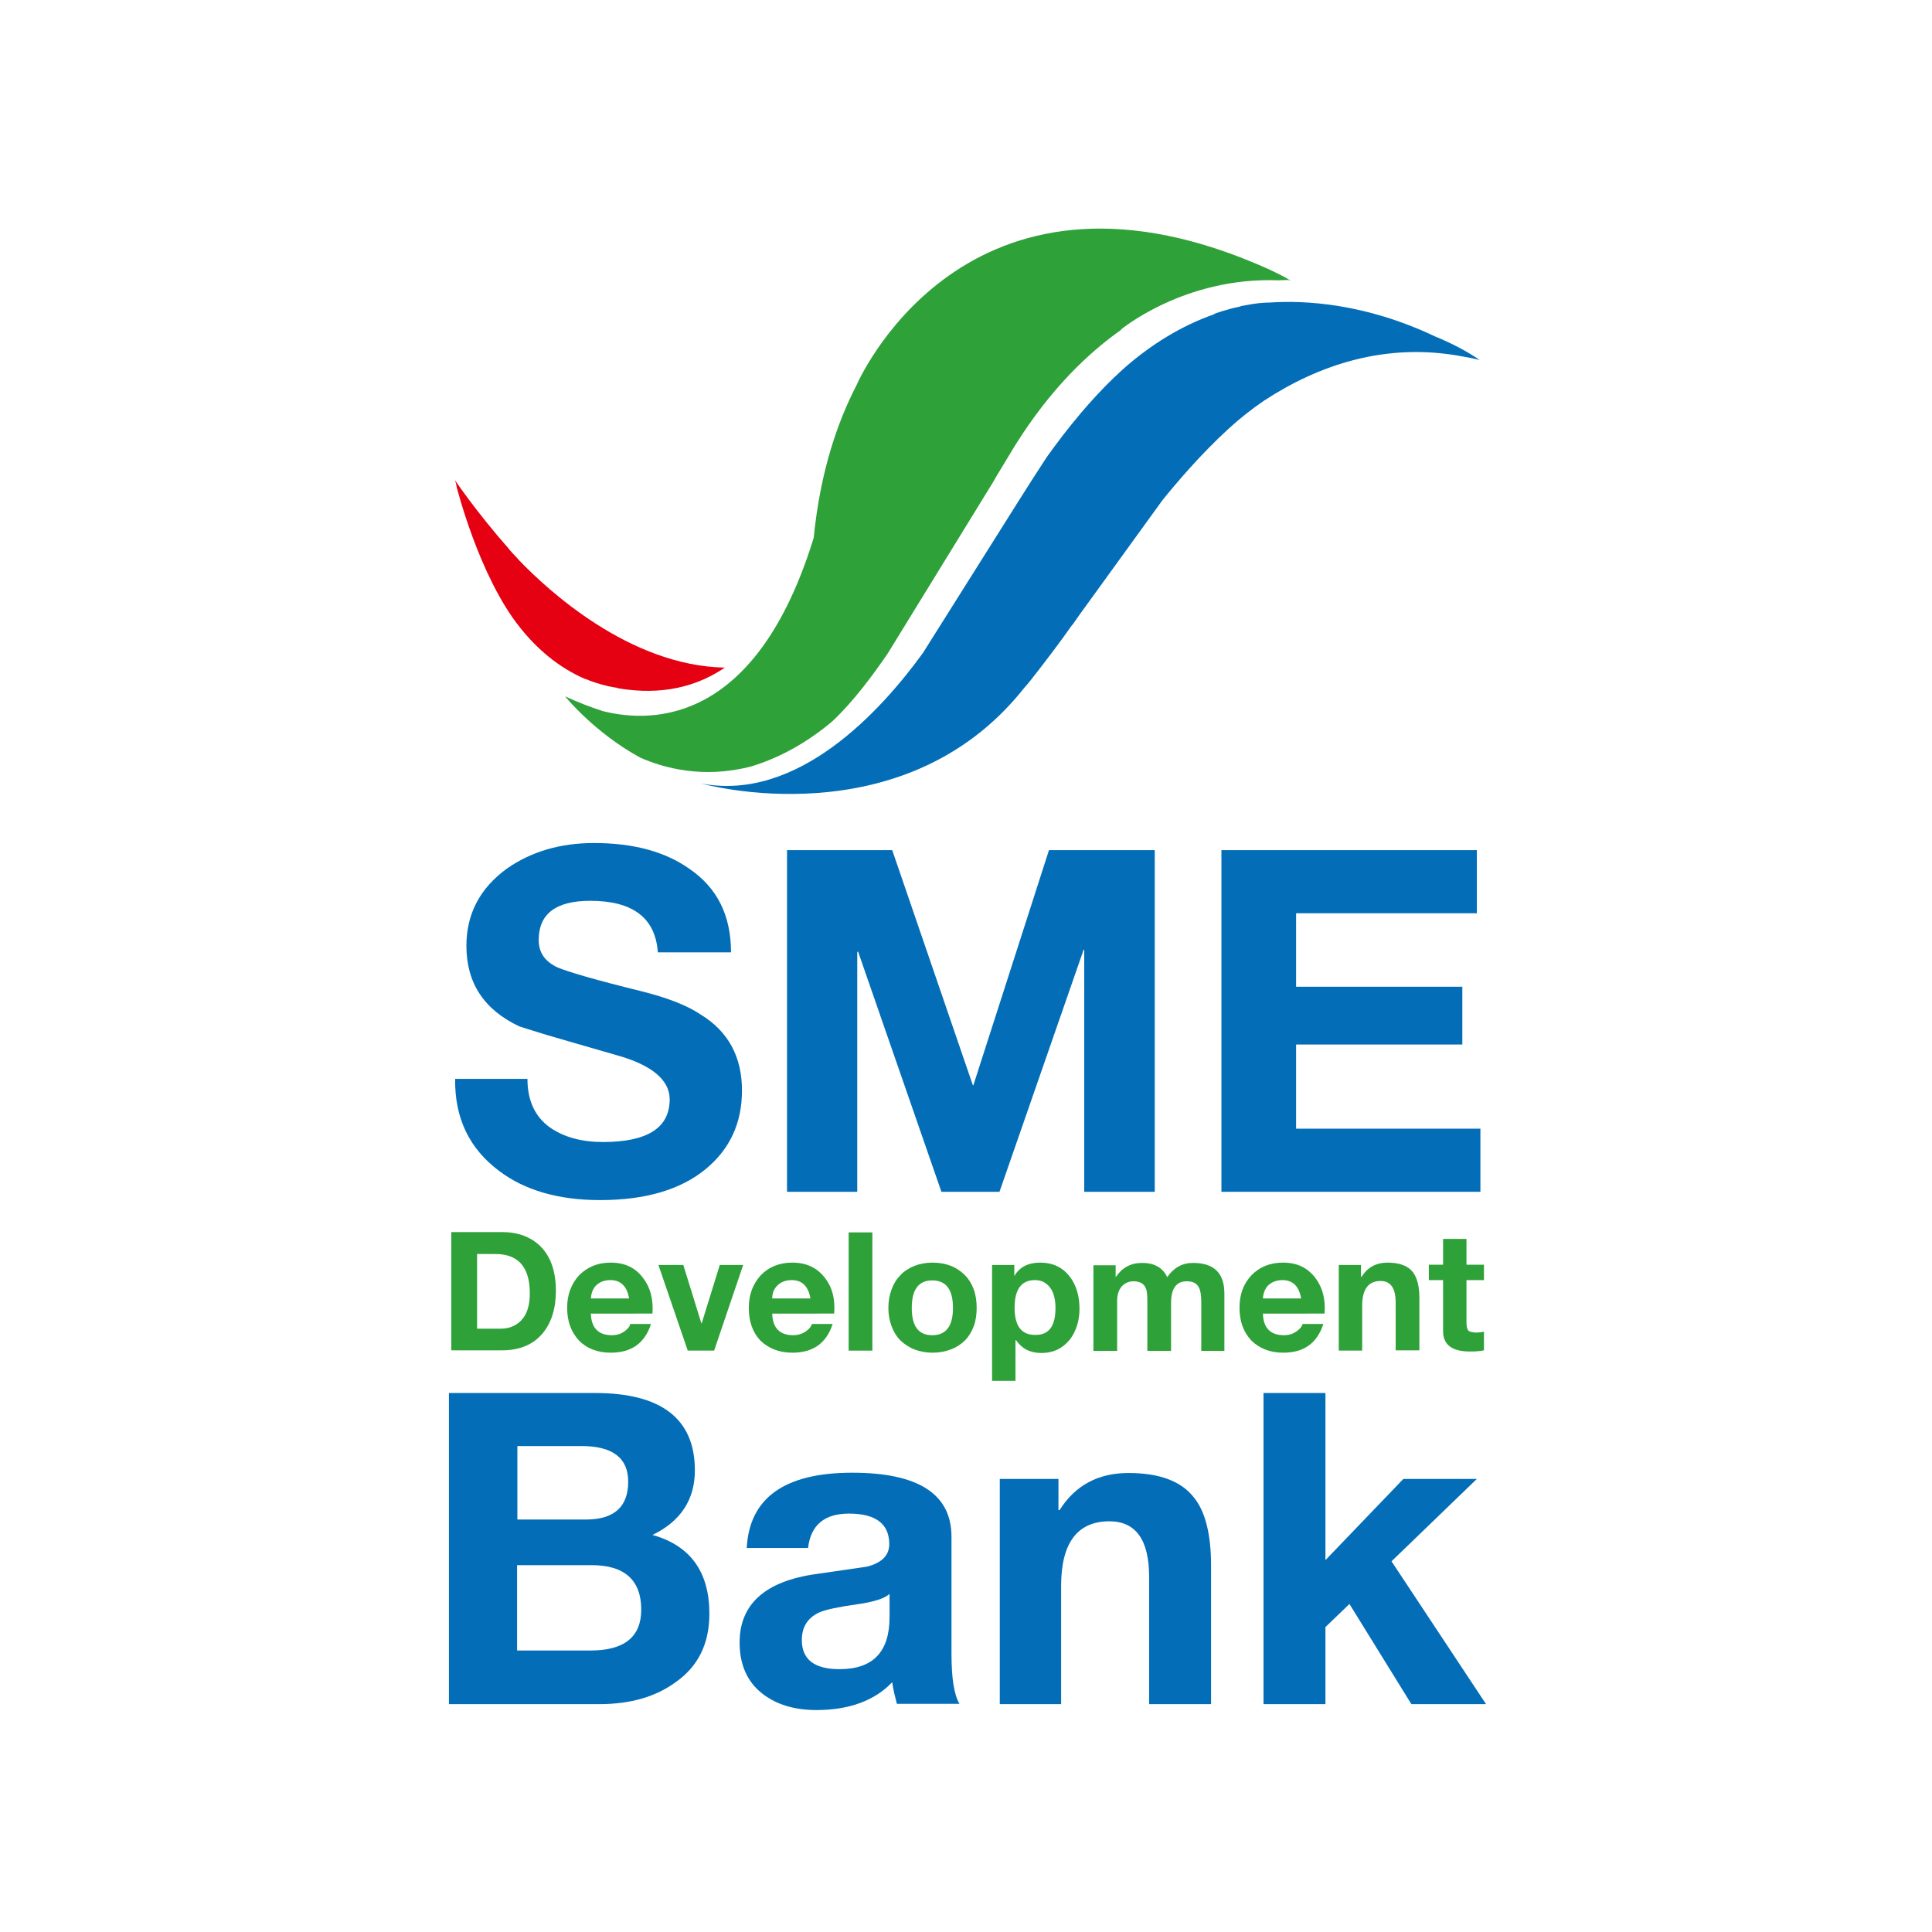
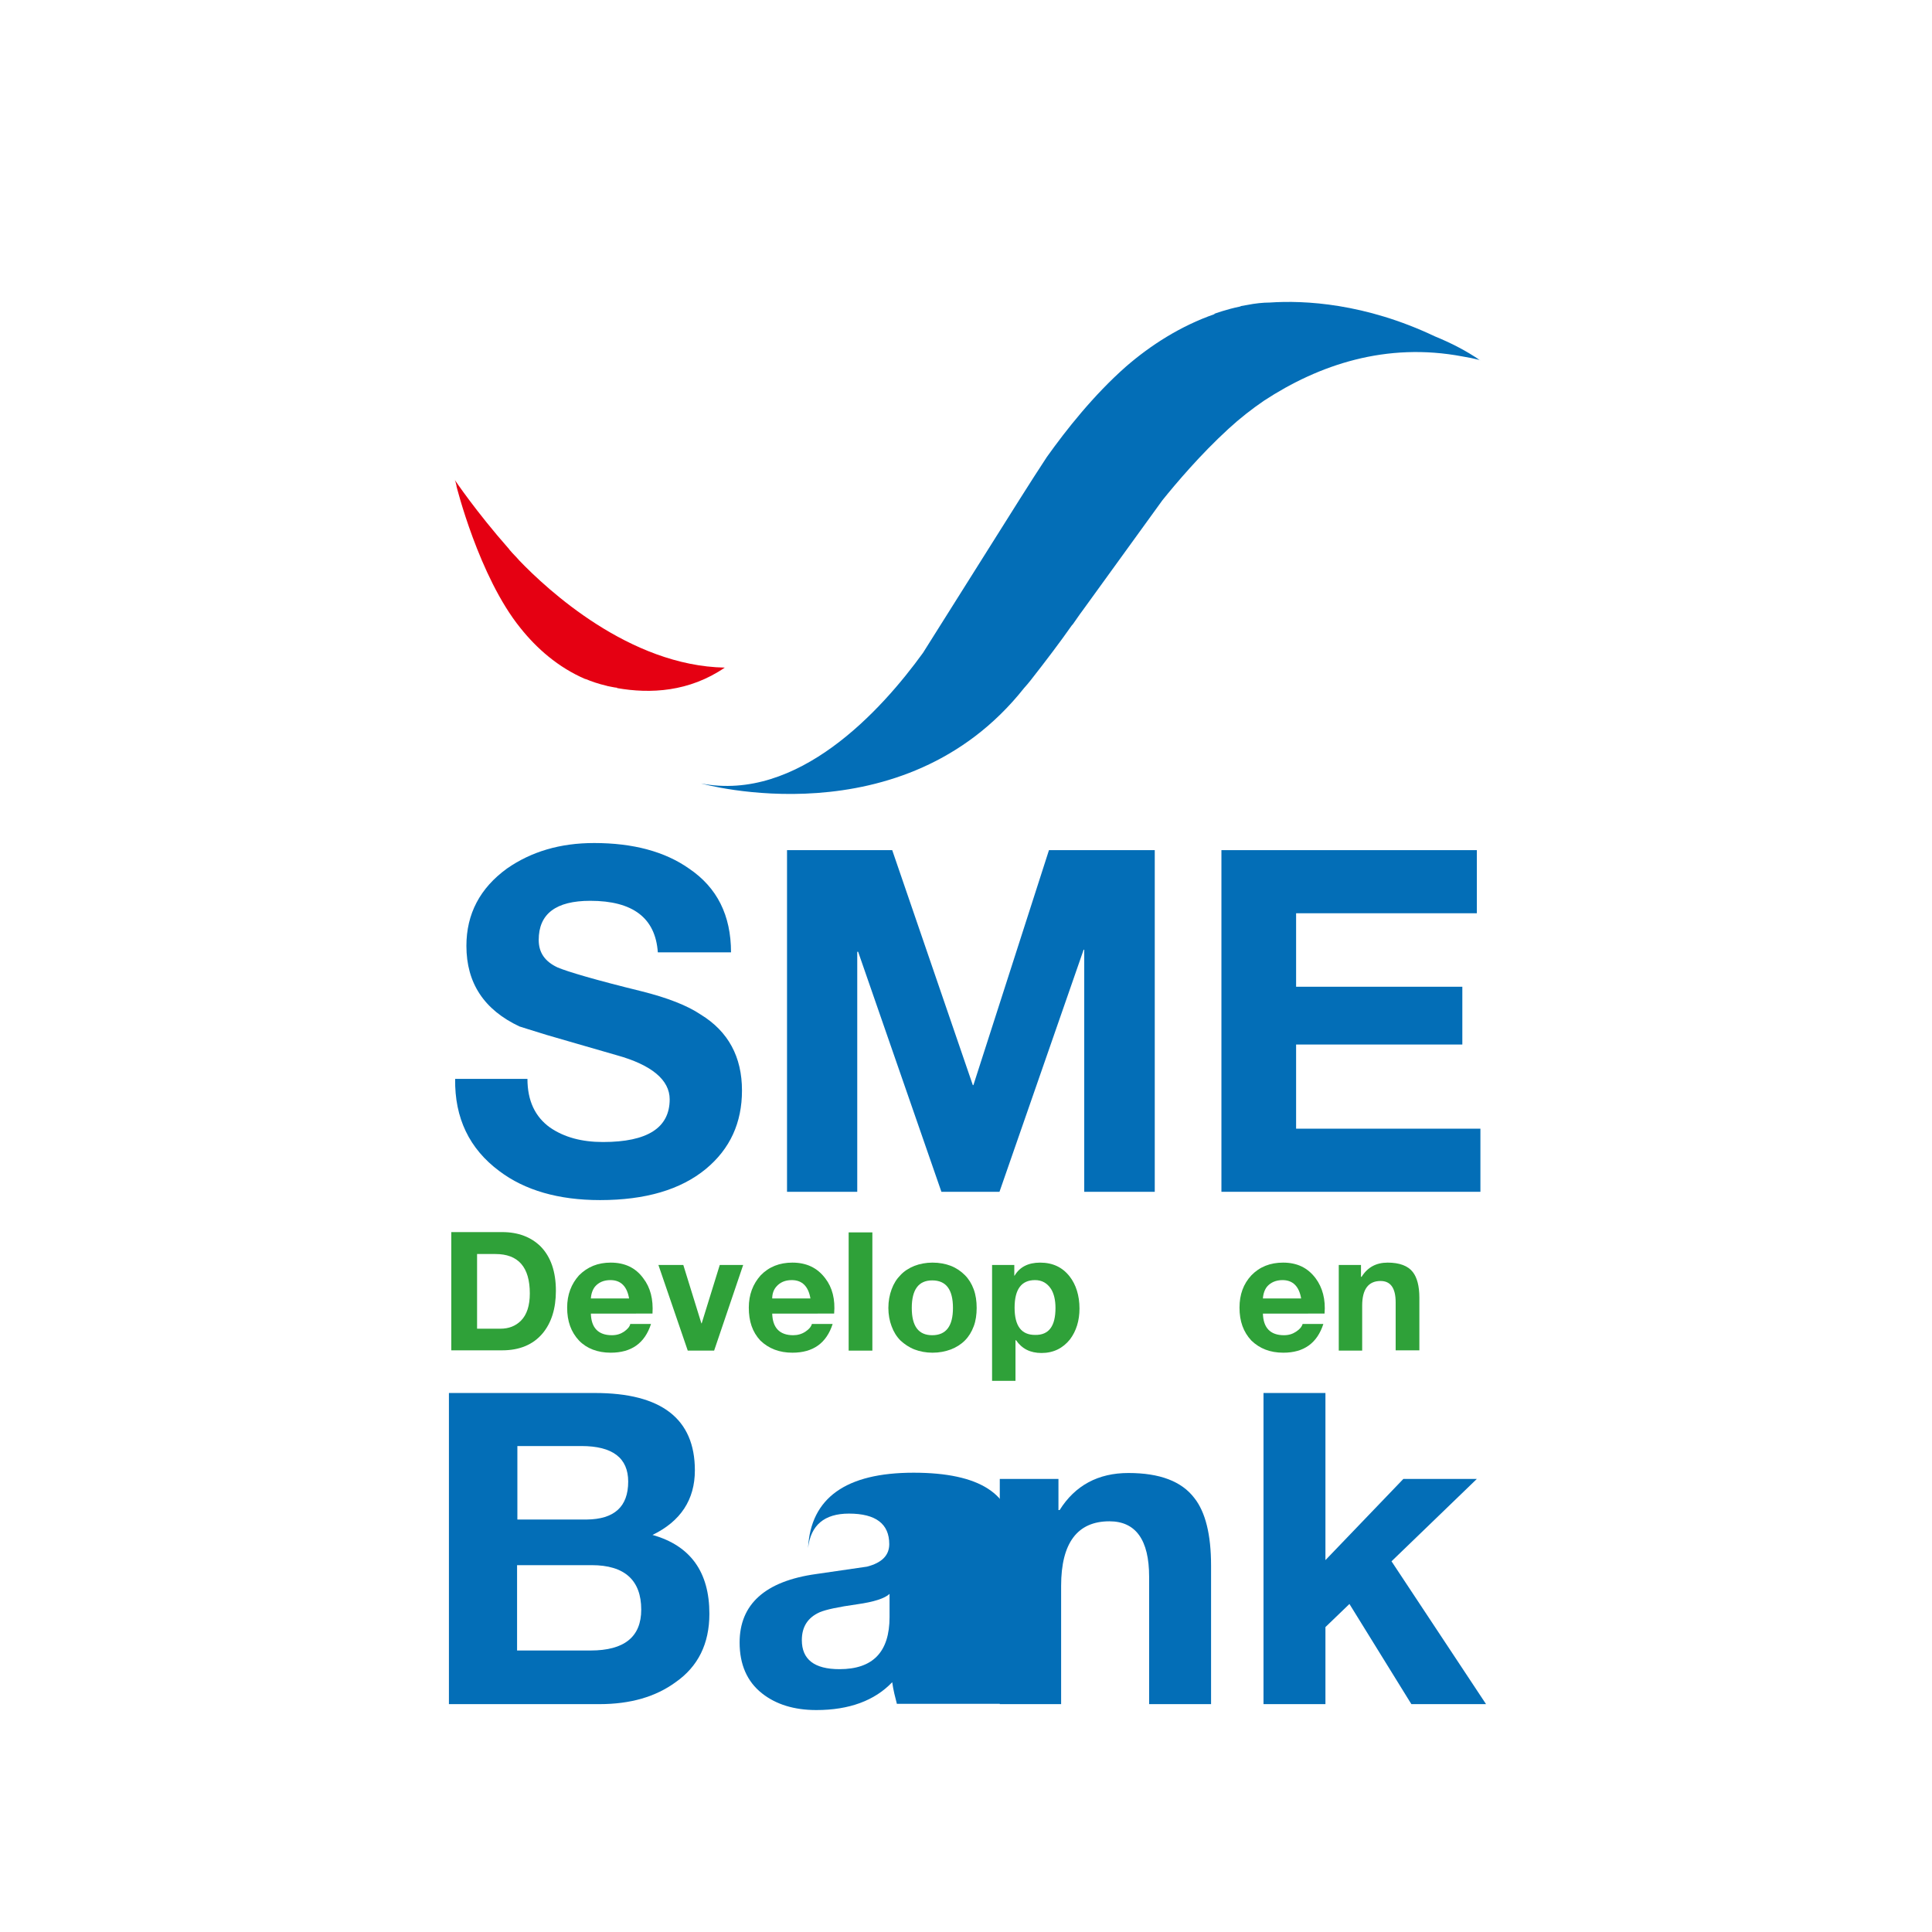
<svg xmlns="http://www.w3.org/2000/svg" version="1.1" id="layer" x="0px" y="0px" viewBox="0 0 652 652" style="enable-background:new 0 0 652 652;" xml:space="preserve">
  <style type="text/css">
	.st0{fill:#E50012;}
	.st1{fill:#036EB7;}
	.st2{fill:#2FA139;}
</style>
  <path class="st0" d="M175.2,189.1c-1-1.2-2.2-2.3-3.1-3.4c-0.3-0.3-0.3-0.4-0.3-0.4c-11.2-12.7-18.3-23.3-18.3-23.3  c0.3,0.7,0.4,1.3,0.6,2.1l-0.1-0.2c0,0,7.6,30.7,21.6,48c5.5,6.9,12.7,13.3,22,17.3l-0.1-0.1c2.2,0.9,4.5,1.7,7.1,2.3  c0,0,0.2,0,0.3,0.1c1.2,0.2,2.2,0.5,3.4,0.6l-0.1,0.1c11.3,2,24.4,1.3,36.4-6.9C212.4,224.7,184.7,199,175.2,189.1" />
  <path class="st1" d="M484.2,113.5c-23.6-11.2-44.1-12.2-55.7-11.4c-2.3,0-5,0.3-7.5,0.8c-1.6,0.3-2.3,0.4-2.3,0.4v0.1  c-4.9,1-8.9,2.5-8.9,2.5l0.1,0.1c-11.5,4-21.6,10.5-29.9,17.7c-11,9.7-20.2,21.4-26.7,30.5c-2.9,4.4-5.9,9.1-9,14l-32.8,52.1  c-14.1,19.5-42.2,50.4-74.9,44.1c0,0,68.2,19.3,109-32.2c0.8-0.9,1.5-1.7,2.2-2.6c5.1-6.5,10.1-13.1,13.8-18.4  c0.2-0.3,0.3-0.4,0.3-0.4v0.1c1.3-1.8,2.4-3.5,3.4-4.8l27-37.3c4.6-5.7,12.8-15.4,22.3-24.1c3.8-3.5,7.9-6.7,12-9.5  c18.5-12.1,41.2-19.8,67-14.9c1.9,0.3,3.8,0.7,5.8,1.2c0.1,0,0.1,0,0.1,0.1C494.9,118.4,489.6,115.7,484.2,113.5" />
-   <path class="st2" d="M378.3,111.2c0,0,21.4-17.8,53.1-16.6c1.7-0.1,2.9-0.1,3.5-0.1c0.2,0.1,0.4,0.2,0.4,0.2c0-0.1-0.2-0.1-0.2-0.1  h0.4c-0.5-0.2-0.9-0.4-1.3-0.7c-1.5-0.9-3.5-1.8-5.7-2.9h0c-99.5-44.9-136.9,33.2-139.5,39.1c-6.5,12.6-12.2,29.3-14.4,51.4  c-19.1,62.1-53.5,62.9-71.1,58.5c-4-1.3-8.3-2.9-12.8-5c0,0,9.8,12.2,25.4,20.7c8,3.5,21.3,7.2,37.6,2.9  c10.4-3.2,19.5-8.7,27.1-15.1c7.1-6.6,13.8-15.7,18.8-23l35.6-57.9l1.2-2.1l6.3-10.4c12-19.1,24.7-31.1,35.8-38.9H378.3z" />
  <path class="st1" d="M250.4,368c0,10.9-4,19.7-12.2,26.5c-8.5,7-20.4,10.5-35.7,10.5c-14,0-25.4-3.3-34-9.8  c-10.1-7.5-15.1-17.9-14.9-31.1H178c0,7.4,2.6,12.8,7.6,16.4c4.8,3.3,10.7,4.9,17.9,4.9c15,0,22.5-4.8,22.5-14.4  c0-6.5-6-11.6-17.9-14.9c-10.3-3-18.1-5.2-23.5-6.8c-5.4-1.7-8.5-2.6-9.3-2.9c-11.9-5.6-17.9-14.6-17.9-27.2  c0-10.8,4.6-19.5,13.7-26.1c8.2-5.7,17.9-8.6,29.4-8.6c13.2,0,23.9,2.9,32,8.6c9.5,6.4,14.2,15.8,14.2,28.3H222  c-0.8-11.6-8.4-17.4-22.8-17.4c-11.6,0-17.4,4.4-17.4,13.2c0,4.3,2.1,7.3,6.4,9.3c3.3,1.4,12.7,4.2,28.2,8  c8.8,2.2,15.5,4.8,20.1,7.9C245.8,348.1,250.4,356.7,250.4,368" />
  <polygon class="st1" points="365.9,402.2 365.9,320.5 365.7,320.5 337.3,402.2 317.7,402.2 289.6,321.2 289.3,321.2 289.3,402.2   265.6,402.2 265.6,286.9 301.1,286.9 328.3,366.2 328.5,366.2 354,286.9 389.7,286.9 389.7,402.2 " />
  <polygon class="st1" points="412.2,402.2 412.2,286.9 498.4,286.9 498.4,308.2 437.4,308.2 437.4,333 493.5,333 493.5,352.5   437.4,352.5 437.4,380.9 499.6,380.9 499.6,402.2 " />
  <path class="st1" d="M239.4,544.6c0,10.1-3.8,17.8-11.4,23.1c-6.7,4.9-15.2,7.4-25.7,7.4h-50.8v-105h49.3c22.4,0,33.7,8.7,33.7,26.1  c0,9.9-4.8,17.2-14.3,21.8C233,521.6,239.4,530.5,239.4,544.6 M212,500c0-8-5.3-12-15.8-12h-21.6v24.8h23.4  C207.3,512.7,212,508.5,212,500 M216.4,543.2c0-9.9-5.6-15-16.7-15h-25.2V557h24.8C210.7,557,216.4,552.4,216.4,543.2" />
-   <path class="st1" d="M302.7,575.1c-0.3-1.2-0.6-2.4-0.9-3.6c-0.3-1.2-0.5-2.5-0.7-3.8c-5.9,6.2-14.5,9.4-25.6,9.4  c-7.5,0-13.6-1.9-18.3-5.6c-5.1-4-7.6-9.8-7.6-17.2c0-12.9,8.6-20.7,25.8-23.1l17.2-2.5c5-1.3,7.5-3.8,7.5-7.6  c0-6.8-4.5-10.3-13.6-10.3c-8.3,0-12.9,3.9-13.8,11.6h-20.7c0.9-16.9,12.8-25.4,35.6-25.4c22.3,0,33.5,7.2,33.5,21.6v39.5  c0,8.3,0.9,13.9,2.7,16.9H302.7z M300.2,537.9c-1.6,1.5-5.2,2.7-10.9,3.5c-6.4,0.9-10.6,1.8-12.7,2.7c-4,1.8-6,4.9-6,9.4  c0,6.5,4.2,9.8,12.7,9.8c11.3,0,16.9-5.8,16.9-17.6V537.9z" />
+   <path class="st1" d="M302.7,575.1c-0.3-1.2-0.6-2.4-0.9-3.6c-0.3-1.2-0.5-2.5-0.7-3.8c-5.9,6.2-14.5,9.4-25.6,9.4  c-7.5,0-13.6-1.9-18.3-5.6c-5.1-4-7.6-9.8-7.6-17.2c0-12.9,8.6-20.7,25.8-23.1l17.2-2.5c5-1.3,7.5-3.8,7.5-7.6  c0-6.8-4.5-10.3-13.6-10.3c-8.3,0-12.9,3.9-13.8,11.6c0.9-16.9,12.8-25.4,35.6-25.4c22.3,0,33.5,7.2,33.5,21.6v39.5  c0,8.3,0.9,13.9,2.7,16.9H302.7z M300.2,537.9c-1.6,1.5-5.2,2.7-10.9,3.5c-6.4,0.9-10.6,1.8-12.7,2.7c-4,1.8-6,4.9-6,9.4  c0,6.5,4.2,9.8,12.7,9.8c11.3,0,16.9-5.8,16.9-17.6V537.9z" />
  <path class="st1" d="M387.8,575.1v-43c0-12.4-4.5-18.7-13.4-18.7c-10.8,0-16.3,7.3-16.3,21.8v39.9h-20.7v-76h19.8v10.5h0.4  c5.2-8.3,13-12.5,23.2-12.5c10.6,0,18,2.8,22.3,8.5c3.7,4.7,5.6,12.3,5.6,22.7v46.8H387.8z" />
  <polygon class="st1" points="476.3,575.1 455.4,541.3 447.3,549.1 447.3,575.1 426.4,575.1 426.4,470.1 447.3,470.1 447.3,526.5   473.6,499.1 498.4,499.1 469.6,526.9 501.5,575.1 " />
  <path class="st2" d="M187.6,435.6c0,6-1.5,10.8-4.5,14.4c-3.2,3.8-7.8,5.7-13.6,5.7h-17.2v-39.9h17.2c5.4,0,9.8,1.7,13,4.9  C185.9,424.2,187.6,429.2,187.6,435.6 M178.8,436.5c0-8.9-3.9-13.3-11.6-13.3H161v25.2h7.9c2.8,0,5.1-0.9,6.9-2.7  C177.8,443.7,178.8,440.6,178.8,436.5" />
  <path class="st2" d="M199.4,443.2c0.1,4.9,2.5,7.4,7.1,7.4c1.6,0,2.9-0.4,4.1-1.2c1.1-0.8,1.9-1.6,2.1-2.6h7  c-2.1,6.5-6.6,9.7-13.6,9.7c-4.4,0-8.1-1.4-10.7-4.1c-2.7-2.9-4-6.5-4-11.1c0-4.4,1.4-8,4-10.9c2.9-2.9,6.4-4.3,10.7-4.3  c4.7,0,8.4,1.7,11,5.3c2.4,3.1,3.4,7.1,3.1,11.9H199.4z M206,432c-2.3,0-4,0.8-5.2,2.2c-0.8,1-1.3,2.4-1.4,4h12.9  C211.6,434.1,209.5,432,206,432" />
  <polygon class="st2" points="241,455.8 232.1,455.8 222.2,426.9 230.6,426.9 236.7,446.6 236.8,446.6 242.9,426.9 250.8,426.9 " />
  <path class="st2" d="M260.6,443.2c0.1,4.9,2.5,7.4,7.1,7.4c1.5,0,2.9-0.4,4.1-1.2c1.2-0.8,1.9-1.6,2.2-2.6h7  c-2.1,6.5-6.6,9.7-13.6,9.7c-4.4,0-8-1.4-10.8-4.1c-2.7-2.9-3.9-6.5-3.9-11.1c0-4.4,1.4-8,4-10.9c2.8-2.9,6.4-4.3,10.7-4.3  c4.7,0,8.4,1.7,11.1,5.3c2.4,3.1,3.4,7.1,3,11.9H260.6z M267.2,432c-2.3,0-4,0.8-5.2,2.2c-0.9,1-1.4,2.4-1.4,4h12.9  C272.8,434.1,270.7,432,267.2,432" />
  <rect x="286.4" y="415.9" class="st2" width="8" height="39.9" />
  <path class="st2" d="M329.6,441.4c0,2.2-0.3,4.4-1,6.2c-0.7,1.9-1.7,3.5-3,4.8c-1.3,1.3-2.9,2.3-4.7,3c-1.9,0.7-3.9,1.1-6.2,1.1  c-2.2,0-4.3-0.4-6.1-1.1c-1.8-0.7-3.4-1.8-4.7-3c-1.3-1.3-2.3-2.9-3-4.8c-0.7-1.8-1.1-4-1.1-6.2c0-2.3,0.4-4.4,1.1-6.3  c0.7-1.9,1.7-3.5,3-4.8c1.2-1.3,2.9-2.4,4.7-3.1c1.8-0.7,3.9-1.1,6.1-1.1c2.3,0,4.4,0.4,6.2,1.1c1.8,0.7,3.4,1.8,4.7,3.1  c1.3,1.3,2.3,2.9,3,4.8C329.3,437,329.6,439.1,329.6,441.4 M321.6,441.4c0-6.2-2.3-9.3-7-9.3c-4.6,0-6.9,3.1-6.9,9.3  c0,6.2,2.3,9.2,6.9,9.2C319.3,450.6,321.6,447.5,321.6,441.4" />
  <path class="st2" d="M364.3,441.6c0,4.1-1.1,7.6-3.2,10.4c-2.4,3-5.6,4.6-9.6,4.6c-3.8,0-6.6-1.4-8.6-4.3h-0.2V466h-7.9v-39.1h7.5  v3.6h0.1c1.7-2.9,4.6-4.4,8.6-4.4c4.3,0,7.6,1.6,10,4.7C363.1,433.5,364.3,437.2,364.3,441.6 M356.2,441.4c0-2.6-0.5-4.8-1.5-6.4  c-1.3-2-3.1-3-5.4-3c-4.6,0-6.9,3.1-6.9,9.3c0,6.2,2.3,9.2,6.9,9.2C354,450.6,356.2,447.5,356.2,441.4" />
-   <path class="st2" d="M405.4,455.8v-16.3c0-2.5-0.3-4.1-0.8-5c-0.7-1.4-2-2.1-4.1-2.1c-3.6,0-5.3,2.5-5.3,7.4v16.1h-8v-16.2  c0-2.5-0.1-4.1-0.5-4.9c-0.6-1.6-2-2.4-4.3-2.4c-1.2,0-2.3,0.4-3.3,1.2c-1.4,1.2-2.1,3-2.1,5.5v16.8h-8v-28.9h7.5v3.9h0.1  c2.1-3.1,5-4.7,8.8-4.7c4.2,0,7,1.6,8.5,4.8c2.2-3.2,5.1-4.8,8.7-4.8c7.1,0,10.6,3.4,10.6,10.4v19.3H405.4z" />
  <path class="st2" d="M426.2,443.2c0.1,4.9,2.5,7.4,7.1,7.4c1.6,0,2.9-0.4,4.1-1.2c1.2-0.8,1.9-1.6,2.2-2.6h7  c-2.1,6.5-6.6,9.7-13.5,9.7c-4.5,0-8-1.4-10.8-4.1c-2.7-2.9-4-6.5-4-11.1c0-4.4,1.3-8,4-10.9c2.8-2.9,6.4-4.3,10.7-4.3  c4.7,0,8.3,1.7,11,5.3c2.3,3.1,3.4,7.1,3,11.9H426.2z M432.8,432c-2.2,0-4,0.8-5.2,2.2c-0.8,1-1.3,2.4-1.4,4h12.9  C438.4,434.1,436.3,432,432.8,432" />
  <path class="st2" d="M471,455.8v-16.3c0-4.8-1.7-7.2-5.1-7.2c-4.1,0-6.2,2.8-6.2,8.3v15.2h-7.9v-28.9h7.5v4h0.2  c2-3.2,4.9-4.8,8.8-4.8c4,0,6.9,1.1,8.5,3.2c1.4,1.8,2.2,4.7,2.2,8.6v17.8H471z" />
-   <path class="st2" d="M496.1,456.1c-6,0-9.1-2.2-9.1-6.9v-17.2h-4.8v-5.2h4.8v-8.7h7.9v8.7h5.9v5.2h-5.9v14.3c0,1.5,0.3,2.5,0.8,2.9  c0.6,0.3,1.5,0.5,2.6,0.5c0.8,0,1.6-0.1,2.5-0.3v6.3C499.5,456,497.9,456.1,496.1,456.1" />
</svg>